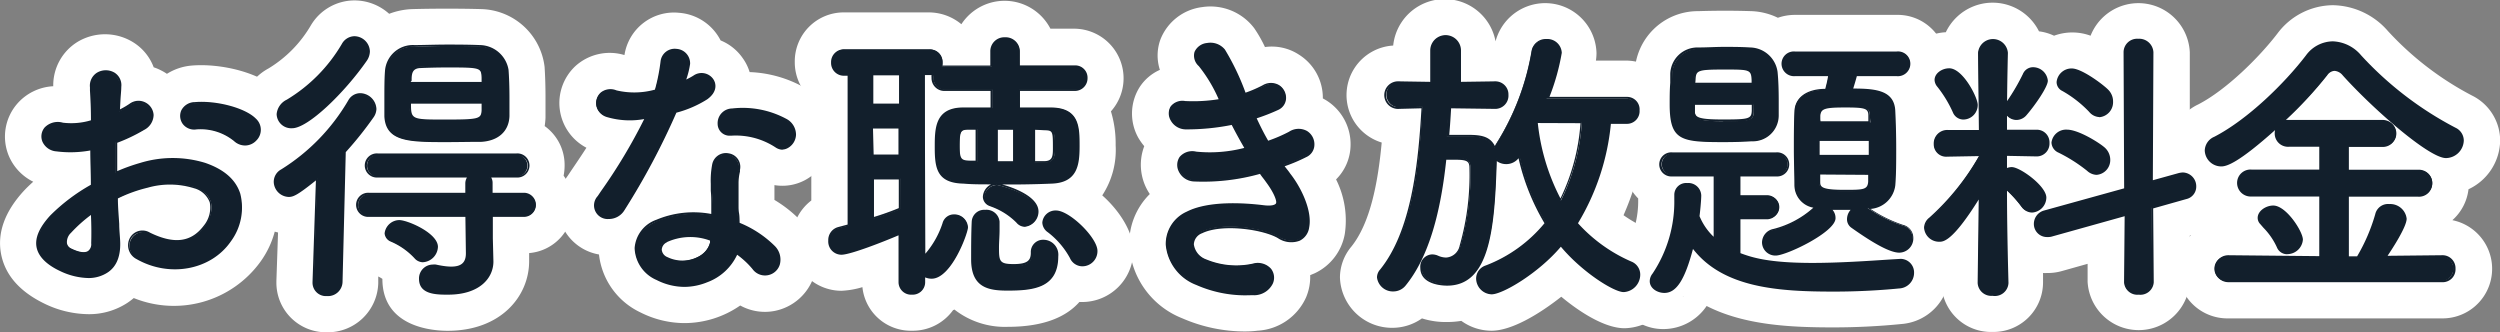
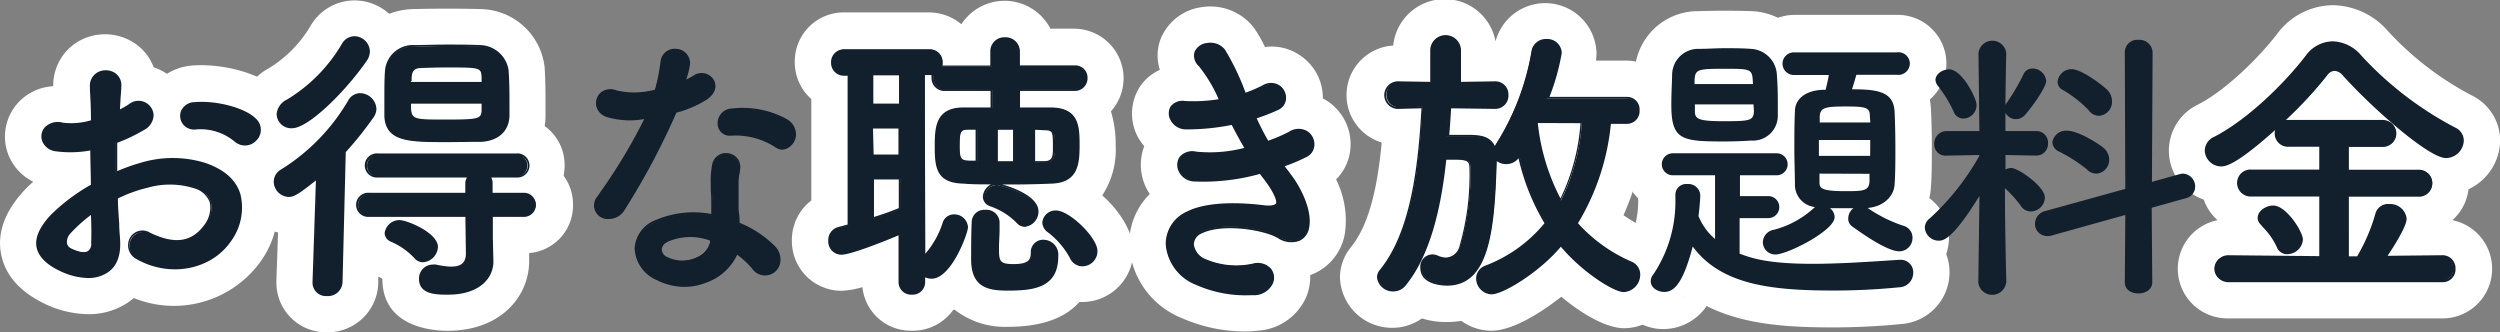
<svg xmlns="http://www.w3.org/2000/svg" viewBox="0 0 302.38 40.19">
  <rect x="0" y="0" width="302.38" height="40.19" fill="#808080" stroke="none" />
  <defs>
    <style>.cls-1{fill:#fff;}.cls-2{fill:#121f2c;}</style>
  </defs>
  <g id="レイヤー_2" data-name="レイヤー 2">
    <g id="レイヤー_1-2" data-name="レイヤー 1">
      <path class="cls-1" d="M10.7,38a12.44,12.44,0,0,1-5.34-1.28c-3-1.46-4.75-3.48-5.23-6s.43-5.1,2.73-7.61c.35-.38.74-.75,1.16-1.13a6.16,6.16,0,0,1-3-3.24,6.07,6.07,0,0,1,1-6.12,6.2,6.2,0,0,1,4.42-2.19,6.17,6.17,0,0,1,3-5.4,6.46,6.46,0,0,1,6.63.06,6.05,6.05,0,0,1,2.52,3.05,5.64,5.64,0,0,1,.92.39,5.77,5.77,0,0,1,.68.4,6.68,6.68,0,0,1,3-1c3.46-.29,8.48.8,10.93,3.39a6.25,6.25,0,0,1-1.34,9.76,8.53,8.53,0,0,1,.39,1,11.09,11.09,0,0,1-1.7,9.62,12.93,12.93,0,0,1-15.29,4.35,9,9,0,0,1-.74.56A8.43,8.43,0,0,1,10.7,38Z" />
      <path class="cls-1" d="M39.54,40.19a6,6,0,0,1-6.11-6V34l.2-5.88A6.24,6.24,0,0,1,28.74,22,6,6,0,0,1,30.5,17.7a6,6,0,0,1-1.41-3.89A6.44,6.44,0,0,1,32.4,8.32l.09-.05a14.82,14.82,0,0,0,5.12-5.22,6.15,6.15,0,0,1,5.25-3,6.28,6.28,0,0,1,4.21,1.62,8.61,8.61,0,0,1,2.86-.57c2.45-.07,5.88-.07,8.23,0a7.92,7.92,0,0,1,7.71,7c.07,1.06.11,2.34.11,3.62,0,.88,0,1.76,0,2.53a8.9,8.9,0,0,1-.1,1A5.78,5.78,0,0,1,68.29,20a6.39,6.39,0,0,1-.12,1.25,5.85,5.85,0,0,1,1.14,3.51A5.78,5.78,0,0,1,64,30.61l0,.87v.11c0,4.22-3.39,8.42-9.86,8.42-1.85,0-7.89-.45-7.89-6.28v0a4.43,4.43,0,0,0-.5-.29l0,.81A6.11,6.11,0,0,1,39.54,40.19ZM51.6,36.52ZM40.56,4.7v0Z" />
-       <path class="cls-1" d="M82.81,39.08a11.9,11.9,0,0,1-5.36-1.3h0a8.83,8.83,0,0,1-5-7,6,6,0,0,1-3.8-9.49l.38-.57c.63-.93,1.27-1.87,1.9-2.85A6.11,6.11,0,0,1,69.59,8a6.18,6.18,0,0,1,5.94-1.34,6.06,6.06,0,0,1,6.63-5.11,6.16,6.16,0,0,1,5,3.34A6,6,0,0,1,89.81,7a5.78,5.78,0,0,1,.86,1.72,14.53,14.53,0,0,1,6.67,1.9,6.57,6.57,0,0,1,3.31,5.8,6.26,6.26,0,0,1-3.27,5.36,5.82,5.82,0,0,1-3.71.61c0,.55,0,1.14,0,1.79a15.28,15.28,0,0,1,3.23,2.57,6.66,6.66,0,0,1,1.54,6.68,6.28,6.28,0,0,1-4.81,4.19,6.19,6.19,0,0,1-4.1-.67,11.88,11.88,0,0,1-6.74,2.13Zm11.73-9.5h0Z" />
      <path class="cls-1" d="M110.31,40a5.88,5.88,0,0,1-6-5.27,10.26,10.26,0,0,1-2.53.44,6,6,0,0,1-6-6.07,6,6,0,0,1,2.35-4.85l0-12.27a5.93,5.93,0,0,1-2-4.48,5.92,5.92,0,0,1,6-6h10.15a6.17,6.17,0,0,1,4,1.43,6.24,6.24,0,0,1,10.77.54H130a6,6,0,0,1,4.37,10,13.43,13.43,0,0,1,.57,4.11,10,10,0,0,1-1.62,6.05c2.13,1.89,3.76,4.49,3.76,6.69a6.2,6.2,0,0,1-6.18,6.21h-.35c-1.53,1.73-4.18,3-8.65,3a9.89,9.89,0,0,1-6.46-2.09l-.17.08A6,6,0,0,1,110.31,40Zm-7.65-8.1h0Zm30.85-2.83Z" />
      <path class="cls-1" d="M150.53,40.09A19,19,0,0,1,143,38.5a10.14,10.14,0,0,1-6.41-8.75,8.38,8.38,0,0,1,2.48-6.28,6.33,6.33,0,0,1-.67-5.79,7.62,7.62,0,0,1-.71-1,6,6,0,0,1,.15-6.14,5.65,5.65,0,0,1,2.45-2.09,5.66,5.66,0,0,1,.06-3.66A6.24,6.24,0,0,1,145.4.86a6.64,6.64,0,0,1,6.3,2.55A16,16,0,0,1,153,5.69a6,6,0,0,1,4.11.92A6.16,6.16,0,0,1,160,11.9l.35.2a6.24,6.24,0,0,1,3,5.6,5.92,5.92,0,0,1-1.75,4,11.06,11.06,0,0,1,1.06,6.57A6.5,6.5,0,0,1,159,33.06l-.53.22a6.33,6.33,0,0,1-.5,2.69A6.85,6.85,0,0,1,152.08,40C151.56,40.07,151,40.09,150.53,40.09Z" />
      <path class="cls-1" d="M180.41,40a6.21,6.21,0,0,1-3.66-1.19,10.92,10.92,0,0,1-1.76.14,9.51,9.51,0,0,1-3-.44,6.2,6.2,0,0,1-3.56,1.14,6.3,6.3,0,0,1-6.36-6.08,5.84,5.84,0,0,1,1.38-3.74c2.26-2.82,3.21-7.62,3.67-12.59a6,6,0,0,1,1.39-11.73A6.26,6.26,0,0,1,180.89,5a6.21,6.21,0,0,1,12.21,1.4,6.29,6.29,0,0,1-.07.93h3.54a5.91,5.91,0,0,1,6,6,5.92,5.92,0,0,1-4,5.7,33,33,0,0,1-2.2,7,16.47,16.47,0,0,0,2.81,1.6,6,6,0,0,1,3.66,5.61,6.49,6.49,0,0,1-6.35,6.46c-2.26,0-5.2-1.77-7.65-3.81C186.07,38.07,182.79,40,180.41,40Zm15-4.15.08,0Z" />
      <path class="cls-1" d="M201.31,39.8A6,6,0,0,1,195.16,34a5.84,5.84,0,0,1,1.26-3.6,11.54,11.54,0,0,0,1.72-6.34V24a5.89,5.89,0,0,1-.15-8.16,14,14,0,0,1-.34-3.24c0-.91,0-1.85.07-2.75l0-1.06a7.64,7.64,0,0,1,7.53-7.44h.12c2.23-.07,4.36-.07,6.52,0a8,8,0,0,1,3.15.8,6.24,6.24,0,0,1,2.09-.35h12.29a5.89,5.89,0,0,1,6,5.87,5.78,5.78,0,0,1-2,4.36,9.38,9.38,0,0,1,.13,1.11c.08,1.49.11,3.13.11,4.78s0,3.3-.11,4.68a6.76,6.76,0,0,1-.2,1.36,5.88,5.88,0,0,1,2.38,4.78,6.37,6.37,0,0,1-.33,2,6.21,6.21,0,0,1,.4,2.22,6.29,6.29,0,0,1-5.81,6.23c-2.66.27-5.52.41-8.25.41-5.16,0-10.75-.26-15.32-2.59A6.32,6.32,0,0,1,201.31,39.8Zm2.3-4s0,0-.05.05S203.59,35.85,203.61,35.83Zm4.63-24.31.27.31a3.27,3.27,0,0,0,.3-.35,2.91,2.91,0,0,0-.26-.33C208.44,11.27,208.34,11.39,208.24,11.52Z" />
-       <path class="cls-1" d="M241,40.15a6,6,0,0,1-6.18-5.93v-.65h-.27a6.14,6.14,0,0,1-6.21-6.07,5.9,5.9,0,0,1,2.21-4.58,13,13,0,0,0,1-1,5.84,5.84,0,0,1-2.13-4.55A6.05,6.05,0,0,1,231,13.3a5.64,5.64,0,0,1-1.36-3.62,6,6,0,0,1,5.71-5.78,6.27,6.27,0,0,1,11.27-.11,6,6,0,0,1,1.82.53,6.4,6.4,0,0,1,4.42,0,6.22,6.22,0,0,1,12,2l0,10.22a6.06,6.06,0,0,1,5.23,6,5.92,5.92,0,0,1-4.44,5.74l-.79.22,0,5.59a6.19,6.19,0,0,1-12.36,0l0-2.18-3.06.86a6.22,6.22,0,0,1-1.84.25,4,4,0,0,1-.49,0c0,.63,0,1,0,1v.14A6,6,0,0,1,241,40.15Zm11.11-21.89a5.92,5.92,0,0,1-.39,1.4,3,3,0,0,0,.86-1.26Zm-.42-6.74c.29.06.58.15.87.24V9.87a2.5,2.5,0,0,0-.56.35A6.25,6.25,0,0,1,251.65,11.52Zm0-4.58.1.06Z" />
      <path class="cls-1" d="M295.35,38.51H269.52a6,6,0,0,1-1.3-11.88,5.9,5.9,0,0,1-1.67-2.49,6.29,6.29,0,0,1-4.22-5.92,6.2,6.2,0,0,1,3.57-5.6c3.38-1.75,7.35-5.68,9.57-8.58A8.46,8.46,0,0,1,282.16.63a9,9,0,0,1,6.66,3.12A37.16,37.16,0,0,0,299,11.56a6.09,6.09,0,0,1,3.4,5.44,6.62,6.62,0,0,1-3.83,5.89,5.92,5.92,0,0,1-1.95,3.74,6,6,0,0,1-1.25,11.88Z" />
      <path class="cls-2" d="M14.41,29.14c.28,5-4.2,4.94-7.07,3.54-4.17-2-3-4.52-1.16-6.55a22.75,22.75,0,0,1,4.94-3.71c0-1.47-.07-3-.07-4.37a13.27,13.27,0,0,1-4.2.14c-2.59-.32-2.17-3.82.73-3.22a8.87,8.87,0,0,0,3.54-.32c0-1.64-.07-2.76-.14-4.09a1.77,1.77,0,1,1,3.53,0c-.07.77-.1,1.89-.17,2.94a10.28,10.28,0,0,0,1.4-.8c1.89-1.26,4,1.5,1.57,3A20.26,20.26,0,0,1,14,17.21c0,1.08,0,2.38,0,3.71A21.18,21.18,0,0,1,17,19.83a13.46,13.46,0,0,1,7.77,0c5.78,2,4.83,6.72,3.05,9.31-2.28,3.29-7.18,4.41-11.24,2.1a1.67,1.67,0,1,1,1.51-3c2.73,1.33,5,1.37,6.65-.87.84-1.12,1.82-3.61-1.23-4.73a9.82,9.82,0,0,0-5.67-.07A17.75,17.75,0,0,0,14.13,24C14.2,25.82,14.34,27.64,14.41,29.14ZM8.53,28c-.74.81-.74,1.72.07,2.1,1.5.74,2.52.63,2.55-.73,0-.95,0-2.24,0-3.68A17.69,17.69,0,0,0,8.53,28ZM28.37,17a6.55,6.55,0,0,0-4.62-1.43,1.55,1.55,0,1,1-.17-3.08c2.52-.21,6,.66,7.28,2a1.7,1.7,0,0,1,0,2.49A1.76,1.76,0,0,1,28.37,17Z" />
      <path class="cls-2" d="M38.35,21.55c-2.38,1.92-2.91,2.17-3.43,2.17A1.74,1.74,0,0,1,33.24,22a1.57,1.57,0,0,1,.84-1.4,24.36,24.36,0,0,0,8.15-8.4,1.55,1.55,0,0,1,1.3-.81,1.9,1.9,0,0,1,1.85,1.79,1.67,1.67,0,0,1-.31.94,43.18,43.18,0,0,1-3.4,4.24l-.38,15.78a1.64,1.64,0,0,1-1.75,1.58,1.49,1.49,0,0,1-1.61-1.51v-.07Zm-3-6.16a1.65,1.65,0,0,1-1.75-1.58,2,2,0,0,1,1.15-1.64,19.26,19.26,0,0,0,6.72-6.79,1.65,1.65,0,0,1,1.4-.88,1.77,1.77,0,0,1,1.75,1.71,1.86,1.86,0,0,1-.35,1.06C41.43,11.36,37.09,15.39,35.34,15.39ZM59.49,26.13v2.73l.07,2.73v.07c0,1.79-1.51,3.85-5.36,3.85-1.47,0-3.39,0-3.39-1.78a1.58,1.58,0,0,1,1.89-1.58,9,9,0,0,0,1.85.25c1.12,0,1.93-.39,1.93-1.72v-.07l-.07-4.48H44.65a1.33,1.33,0,1,1,0-2.66H56.41l0-1.26a1.27,1.27,0,0,1,.32-.84h-11a1.33,1.33,0,1,1,0-2.66H62.46a1.33,1.33,0,0,1,0,2.66H59.17a1.17,1.17,0,0,1,.28.81v1.29h4a1.33,1.33,0,1,1,0,2.66ZM58.09,17c-1.16.07-2.63.11-4.1.11-4.58,0-7.24,0-7.38-3,0-.6,0-1.3,0-2,0-1.16,0-2.38.07-3.4a3.27,3.27,0,0,1,3.43-3.08c1.19,0,2.59-.07,4-.07s2.8,0,3.92.07a3.45,3.45,0,0,1,3.36,2.84c.07,1,.1,2.17.1,3.29,0,.8,0,1.61,0,2.31C61.38,15.81,60.08,16.86,58.09,17ZM50.18,31.14a8.6,8.6,0,0,0-2.91-2,1.06,1.06,0,0,1-.66-.91,1.67,1.67,0,0,1,1.64-1.47c1,0,4.55,1.57,4.55,3.11a1.82,1.82,0,0,1-1.68,1.75A1.22,1.22,0,0,1,50.18,31.14ZM58.33,10c0-.21,0-.42,0-.63C58.23,8.07,58.09,8,54.06,8c-1.19,0-2.41,0-3.22.07-1,0-1.22.66-1.26,1.33,0,.17,0,.38,0,.59Zm-8.78,2.38c0,2.14,0,2.17,4.27,2.17,4,0,4.44,0,4.51-1.22,0-.28,0-.63,0-.95Z" />
      <path class="cls-2" d="M73.45,14.06a1.6,1.6,0,1,1,1-3,9.33,9.33,0,0,0,4.79-.11A21.84,21.84,0,0,0,80,7.41a1.68,1.68,0,0,1,3.33.31,12.62,12.62,0,0,1-.49,2.14,11.37,11.37,0,0,0,1.12-.6c1.57-1.12,3.78,1.05,1.54,2.66a13.41,13.41,0,0,1-3.75,1.61,87.59,87.59,0,0,1-6.26,11.8c-1.3,2.1-4.66.73-3.12-1.54a67.9,67.9,0,0,0,5.74-9.56A9.65,9.65,0,0,1,73.45,14.06Zm6,19.7c-3.25-1.64-3.64-5.42,0-7a11.49,11.49,0,0,1,6.72-.67V24.84c0-.88-.07-1.75-.11-2.63a10.67,10.67,0,0,1,.18-2.34,1.61,1.61,0,0,1,3.15.63,6.68,6.68,0,0,0-.21,1.64c0,.81,0,1.68,0,2.7,0,.66.11,1.4.14,2.17a12.52,12.52,0,0,1,4.27,2.8c2,2.2-.84,4.69-2.52,2.66a10.1,10.1,0,0,0-2-1.82C88.08,33.45,83.71,35.9,79.47,33.76Zm1.12-4.58a1.06,1.06,0,0,0,0,2c2.1,1,4.93,0,5.32-1.86,0-.1,0-.24,0-.35A7,7,0,0,0,80.59,29.18ZM88.4,16.26c-1.93.11-2.07-2.8.17-3A11,11,0,0,1,95,14.48c2.38,1.43.56,4.34-1.15,3.25A9,9,0,0,0,88.4,16.26Z" />
      <path class="cls-2" d="M111.81,34.15a1.37,1.37,0,0,1-1.5,1.36,1.39,1.39,0,0,1-1.51-1.36l0-5.88c-1.37.59-5.88,2.41-7,2.41a1.48,1.48,0,0,1-1.47-1.57,1.51,1.51,0,0,1,1.16-1.54l1.19-.32,0-18.27h-.49a1.42,1.42,0,0,1-1.5-1.47A1.42,1.42,0,0,1,102.22,6h10.15A1.47,1.47,0,0,1,114,7.51a1.44,1.44,0,0,1-.11.53,1.4,1.4,0,0,1,.42,0l5.67,0V6.25a1.56,1.56,0,0,1,1.65-1.61,1.6,1.6,0,0,1,1.68,1.61V8L130,8a1.38,1.38,0,0,1,1.44,1.44A1.39,1.39,0,0,1,130,10.87l-6.75,0,0,2.2c1.37,0,2.7,0,4,0,3.25.07,3.25,2.31,3.25,4.55s-.28,4.3-3.25,4.41c-1.61.07-3.36.1-5.08.1-2,0-3.92,0-5.53-.1-3.15-.07-3.36-1.79-3.36-4.27s0-4.66,3.26-4.69c1.12,0,2.27,0,3.5,0l0-2.2-5.67,0a1.41,1.41,0,0,1-1.47-1.47,1.21,1.21,0,0,1,.07-.49,1.81,1.81,0,0,1-.49.07h-.63L111.81,31a10.82,10.82,0,0,0,2.35-4,1.29,1.29,0,0,1,1.26-1A1.53,1.53,0,0,1,117,27.46c0,.6-1.89,6.09-4.27,6.09a1.75,1.75,0,0,1-.91-.24ZM108.91,9h-3.36v3.68h3.36Zm0,6.44h-3.32l0,3.4h3.29Zm0,6.16h-3.29v4.83a33.9,33.9,0,0,0,3.26-1.15Zm9.28-6-.91,0c-1.09,0-1.26.21-1.26,2.06,0,1.58.14,1.89,1.33,1.93l.84,0Zm2.62,11.27c0,1.05-.1,2.14-.1,3.15,0,1.68.07,2.14,1.89,2.14s2.2-.49,2.2-1.51a1.34,1.34,0,0,1,1.4-1.43A1.66,1.66,0,0,1,127.91,31c0,3.78-2.94,4.06-6,4.06-2.31,0-4.3-.35-4.3-3.64,0-1.26,0-3,.07-4.55a1.38,1.38,0,0,1,1.5-1.33,1.46,1.46,0,0,1,1.61,1.3Zm2.24,0a8.63,8.63,0,0,0-3.25-2,1.09,1.09,0,0,1-.77-1,1.62,1.62,0,0,1,1.54-1.5c.21,0,4.93,1.12,4.93,3.29a1.71,1.71,0,0,1-1.54,1.71A1.23,1.23,0,0,1,123,26.8Zm-.31-11.24h-2.1v4.06h2.1Zm3.64,4c1.15,0,1.19-.77,1.19-1.65,0-2.13,0-2.31-1.23-2.34l-1.19,0v4.06Zm3.18,11.58A10.12,10.12,0,0,0,126.83,28a1.36,1.36,0,0,1-.63-1.08,1.48,1.48,0,0,1,1.54-1.33c1.5,0,4.83,3.18,4.83,4.76a1.71,1.71,0,0,1-1.68,1.71A1.52,1.52,0,0,1,129.52,31.17Z" />
      <path class="cls-2" d="M155.91,21c1.26,1.61,2.66,4.41,2.28,6.41-.35,1.82-2,2.13-3.61,1.22-1.85-1.08-6.82-1.78-9.27-.59-1.82.87-1.09,2.73.52,3.39a9.62,9.62,0,0,0,5.67.53c3.12-.6,3.33,3.29.18,3.57a14.48,14.48,0,0,1-6.93-1.19c-4.13-1.75-5.11-6.65-1.19-8.65,2.59-1.33,6.89-1.05,9.2-.77,1.89.25,2.45-.28.42-3-.24-.35-.52-.66-.77-1.05a25.37,25.37,0,0,1-8,.95c-2.41-.18-2.73-3.75.25-3.36a17.17,17.17,0,0,0,6-.49c-.53-.91-1.09-1.93-1.65-3a27.48,27.48,0,0,1-5.56.56c-2.28,0-3-3.4-.18-3.19a19.12,19.12,0,0,0,4.34-.21,17.93,17.93,0,0,0-2.52-4.23c-2-2.21,1.75-3.54,3-1.82a29.6,29.6,0,0,1,2.52,5.28,14,14,0,0,0,2.21-.94c2.31-1.23,3.64,1.85,1.78,2.73a22.61,22.61,0,0,1-2.8,1.08,29,29,0,0,0,1.51,2.94,17.93,17.93,0,0,0,2.62-1.12c2.45-1.4,4,1.82,2,2.8A22.12,22.12,0,0,1,155.14,20C155.39,20.36,155.67,20.67,155.91,21Z" />
      <path class="cls-2" d="M194.55,14.79A28.58,28.58,0,0,1,190.7,27a19,19,0,0,0,6.55,4.72,1.58,1.58,0,0,1,1,1.51,2,2,0,0,1-1.85,2c-1.19,0-5.08-2.49-7.6-5.57-2.69,3.22-7.1,5.85-8.4,5.85a1.81,1.81,0,0,1-1.75-1.79,1.57,1.57,0,0,1,1.09-1.47A17,17,0,0,0,187,27a26.55,26.55,0,0,1-3.22-8.16l0,0a1.81,1.81,0,0,1-1.54.84,1.72,1.72,0,0,1-1.26-.53v.49c-.24,7.88-.84,14.74-5.91,14.74-.67,0-3.12-.14-3.12-2a1.38,1.38,0,0,1,1.3-1.51,1.82,1.82,0,0,1,.66.14,2.47,2.47,0,0,0,1,.25c.84,0,1.43-.56,1.75-1.54a31.39,31.39,0,0,0,1.19-9.42c0-1-.53-1.15-1.93-1.15-.35,0-.73,0-1.12,0-.59,5.71-1.85,11.52-4.9,15.26a1.74,1.74,0,0,1-1.36.67,1.81,1.81,0,0,1-1.86-1.58,1.35,1.35,0,0,1,.35-.87c3.85-4.76,4.66-12.81,5-19.71l-2.8.07h0a1.54,1.54,0,1,1,0-3.08h0l3.88.07,0-3.92a1.73,1.73,0,0,1,3.46,0l0,3.92,4.2-.07h0a1.45,1.45,0,0,1,1.51,1.51A1.47,1.47,0,0,1,180.69,13h0L175.23,13c-.07,1.12-.14,2.28-.24,3.47.73,0,1.57,0,2.27,0,1.72,0,2.84.14,3.4,1.58a2.88,2.88,0,0,1,.28-.6,30.59,30.59,0,0,0,4.3-11.27,1.55,1.55,0,0,1,1.61-1.29,1.62,1.62,0,0,1,1.75,1.54,28.11,28.11,0,0,1-1.54,5.46l9.52,0A1.4,1.4,0,0,1,198,13.29a1.41,1.41,0,0,1-1.44,1.5Zm-8.68,0,0,.07a25.41,25.41,0,0,0,2.9,9.45,25,25,0,0,0,2.56-9.49Z" />
      <path class="cls-2" d="M210.41,26.38v4.3c1.4.53,3.36,1.23,8.82,1.23,3.5,0,7.31-.28,10.53-.49h.14A1.51,1.51,0,0,1,231.41,33a1.75,1.75,0,0,1-1.72,1.75c-2.48.25-5.21.39-7.84.39-7.45,0-13.65-.63-17.11-5.32-1.19,4.51-2.28,5.49-3.43,5.49-.84,0-1.65-.52-1.65-1.29a1.29,1.29,0,0,1,.32-.84,15.77,15.77,0,0,0,2.66-9.1v-.56a1.3,1.3,0,0,1,1.43-1.26,1.44,1.44,0,0,1,1.58,1.36c0,.67-.18,2.28-.21,2.52a7.23,7.23,0,0,0,2,2.77V21.2h-5.11a1.33,1.33,0,1,1,0-2.66h12.56a1.33,1.33,0,1,1,0,2.66h-4.44v2.52h3.43a1.33,1.33,0,0,1,0,2.66ZM211.84,17c-1.05.07-2.17.11-3.29.11-5.18,0-6.4-.18-6.4-4.45,0-1.22.07-2.52.1-3.67a3.15,3.15,0,0,1,3.19-3.08c1.08,0,2.13-.08,3.18-.08s2.1,0,3.15.08a3.31,3.31,0,0,1,3.12,2.83c.1,1.12.14,2.35.14,3.54,0,.59,0,1.19,0,1.75A3,3,0,0,1,211.84,17Zm.25-4.37H205v.84c0,.94.49,1.19,3.5,1.19,3.18,0,3.6-.07,3.64-1.23ZM212,9.72c-.07-1.4-.39-1.4-3.43-1.4-3.26,0-3.54.07-3.61,1.4v.45h7.07Zm12.53-.67c-.18.63-.35,1.23-.53,1.75,3.08,0,5,.28,5.15,2.63.07,1.4.1,3,.1,4.51s0,3.12-.1,4.45-1.33,2.62-3.26,2.76a16.92,16.92,0,0,0,4.27,2.14,1.49,1.49,0,0,1,1.16,1.47,1.61,1.61,0,0,1-1.58,1.64c-1.47,0-4.44-2.1-5.7-3a1.12,1.12,0,0,1-.49-1,1.56,1.56,0,0,1,.63-1.22h-2.84a1.38,1.38,0,0,1,.56,1.08c0,1.65-5.74,4.52-7.14,4.52a1.5,1.5,0,0,1-1.54-1.47,1.57,1.57,0,0,1,1.3-1.51,11.33,11.33,0,0,0,5-2.76,2.7,2.7,0,0,1-2.42-2.63c0-1.33-.07-2.83-.07-4.37s0-3.12.07-4.59c0-1.26,1-2.48,3.36-2.59l.35,0c.14-.6.28-1.09.39-1.79h-4.1a1.38,1.38,0,0,1-1.5-1.36,1.37,1.37,0,0,1,1.5-1.37h12.29A1.38,1.38,0,0,1,231,7.69a1.39,1.39,0,0,1-1.54,1.36Zm1.68,7.88H220v1.92h6.2ZM226.16,14c0-1-.49-1.12-2.94-1.12s-3.05.14-3.12,1.16c0,.24,0,.52,0,.77h6.12Zm-6.09,7,0,1c0,.7.07,1.12,3.05,1.12,2.17,0,2.94,0,3-1.16,0-.31,0-.63,0-.94Z" />
      <path class="cls-2" d="M242.64,34.22a1.7,1.7,0,0,1-3.36,0v0l.14-10.53c-3.18,5.18-4.34,5.42-4.9,5.42a1.69,1.69,0,0,1-1.71-1.57,1.43,1.43,0,0,1,.59-1.12,30,30,0,0,0,6-7.56v-.11l-3.95.07h0a1.36,1.36,0,0,1-1.5-1.4,1.51,1.51,0,0,1,1.54-1.57h3.92l-.11-9.42v0a1.69,1.69,0,0,1,3.36,0v0s-.07,2.91-.1,6.3a1.19,1.19,0,0,1,.17-.31,25.64,25.64,0,0,0,2-3.4,1.17,1.17,0,0,1,1.12-.73,1.66,1.66,0,0,1,1.64,1.5c0,.67-1.4,2.77-2.55,4.1a1.47,1.47,0,0,1-1.09.52,1.39,1.39,0,0,1-1.29-.8l0,2.24h3.71a1.4,1.4,0,0,1,1.44,1.47,1.42,1.42,0,0,1-1.4,1.5h0l-3.74-.07V20.5a1.52,1.52,0,0,1,.7-.18c.84,0,4.06,2.24,4.06,3.57a1.72,1.72,0,0,1-1.61,1.68A1.38,1.38,0,0,1,244.5,25a14.5,14.5,0,0,0-2-2.24c0,5.11.17,11.44.17,11.44Zm-6.33-20.69a15,15,0,0,0-1.89-3.11,1.24,1.24,0,0,1-.32-.74c0-.73.84-1.29,1.65-1.29,1.57,0,3.32,3.5,3.32,4.3a1.64,1.64,0,0,1-1.61,1.65A1.24,1.24,0,0,1,236.31,13.53ZM257.06,26l-8.89,2.48a1.62,1.62,0,0,1-.56.07,1.46,1.46,0,0,1-1.47-1.5,1.58,1.58,0,0,1,1.19-1.51l9.73-2.69L257,6.32a1.5,1.5,0,0,1,1.65-1.5,1.58,1.58,0,0,1,1.71,1.5L260.28,22l3.26-.91A2.31,2.31,0,0,1,264,21a1.55,1.55,0,0,1,1.51,1.57,1.43,1.43,0,0,1-1.12,1.4l-4.14,1.16.07,9c0,.91-.84,1.36-1.68,1.36S257,35.06,257,34.15Zm-4.58-5.46a18.77,18.77,0,0,0-3.43-2.21,1.28,1.28,0,0,1-.81-1.12A1.65,1.65,0,0,1,250,15.81c1.37,0,3.78,1.54,4.41,2.06a1.89,1.89,0,0,1,.7,1.44A1.66,1.66,0,0,1,253.56,21,1.64,1.64,0,0,1,252.48,20.57Zm.24-7.11a14,14,0,0,0-3.22-2.55,1.09,1.09,0,0,1-.63-1,1.69,1.69,0,0,1,1.72-1.51c1.19,0,3.81,2,4.34,2.56a1.91,1.91,0,0,1,.52,1.33,1.7,1.7,0,0,1-1.57,1.75A1.58,1.58,0,0,1,252.72,13.46Z" />
      <path class="cls-2" d="M269.52,34a1.51,1.51,0,1,1,0-3l11.13.1V23.65h-8.33a1.52,1.52,0,0,1-1.61-1.51,1.5,1.5,0,0,1,1.61-1.5h8.33v-3h-3.78a1.49,1.49,0,0,1-1.61-1.51,1.53,1.53,0,0,1,.32-.91c-5.11,4.62-6.41,4.8-6.9,4.8a1.83,1.83,0,0,1-1.85-1.79,1.73,1.73,0,0,1,1.08-1.57c4.06-2.1,8.47-6.41,11.13-9.87a3.93,3.93,0,0,1,3.12-1.65,4.53,4.53,0,0,1,3.32,1.65,41.8,41.8,0,0,0,11.45,8.78,1.6,1.6,0,0,1,.95,1.44,2.07,2.07,0,0,1-2,2c-1.89,0-8.54-5.63-12.39-9.94a1.47,1.47,0,0,0-1.05-.59,1.27,1.27,0,0,0-1,.59,49.88,49.88,0,0,1-5.49,5.85,1.54,1.54,0,0,1,.94-.28h11.27a1.51,1.51,0,1,1,0,3H284v3h8.51a1.51,1.51,0,1,1,0,3H284V31.1h1.23a21.48,21.48,0,0,0,2.24-5.18A1.47,1.47,0,0,1,289,24.8a1.88,1.88,0,0,1,2,1.65c0,.94-1.89,3.85-2.41,4.62l6.82-.07a1.51,1.51,0,0,1,0,3Zm7.14-3.4a1.2,1.2,0,0,1-1.15-.77,10.24,10.24,0,0,0-2-2.83.94.94,0,0,1-.28-.67c0-.73.91-1.36,1.75-1.36,1.5,0,3.46,3.08,3.46,4A1.78,1.78,0,0,1,276.66,30.61Z" />
      <path class="cls-2" d="M10.7,33.63a8.25,8.25,0,0,1-3.42-.84C5.59,32,4.63,31,4.42,29.89s.33-2.38,1.67-3.84a22.55,22.55,0,0,1,4.9-3.7c0-1.5-.07-2.85-.07-4.15a13.39,13.39,0,0,1-4.09.11,2,2,0,0,1-1.7-1.18,1.68,1.68,0,0,1,.27-1.71,2.21,2.21,0,0,1,2.21-.58A8.31,8.31,0,0,0,11,14.55c0-1.43-.05-2.44-.12-3.61l0-.38a1.85,1.85,0,0,1,.87-1.78,2.08,2.08,0,0,1,2.09,0,1.78,1.78,0,0,1,.83,1.73c0,.44-.07,1-.1,1.6l-.06,1.12a9.89,9.89,0,0,0,1.19-.7,1.81,1.81,0,0,1,1.88-.14,1.82,1.82,0,0,1,1,1.52,2.08,2.08,0,0,1-1.16,1.81,20.19,20.19,0,0,1-3.24,1.55c0,1,0,2.2,0,3.43a22.33,22.33,0,0,1,2.79-1,13.43,13.43,0,0,1,7.85,0c2.26.78,3.69,2,4.24,3.72a6.87,6.87,0,0,1-1.14,5.78c-2.4,3.47-7.41,4.41-11.4,2.14a1.88,1.88,0,0,1-.82-2.54,1.73,1.73,0,0,1,2.44-.66c2.93,1.43,5,1.16,6.5-.84a3.43,3.43,0,0,0,.73-2.82,2.77,2.77,0,0,0-1.9-1.71,9.78,9.78,0,0,0-5.6-.07A17.45,17.45,0,0,0,14.26,24c0,1.06.1,2.09.16,3.09,0,.71.08,1.38.11,2,.1,1.83-.4,3.13-1.5,3.86A4.19,4.19,0,0,1,10.7,33.63Zm.35-15.71a.13.13,0,0,1,.08,0,.12.12,0,0,1,0,.1c0,1.36,0,2.78.07,4.37a.13.13,0,0,1-.06.11,22.38,22.38,0,0,0-4.91,3.69c-1.27,1.4-1.8,2.58-1.6,3.62s1.11,1.94,2.72,2.73,4,1.2,5.5.22c1-.68,1.49-1.9,1.39-3.64h0c0-.62-.07-1.3-.11-2-.06-1-.13-2.08-.17-3.17a.13.13,0,0,1,.08-.12,17.77,17.77,0,0,1,3.7-1.34,9.91,9.91,0,0,1,5.74.08,3,3,0,0,1,2.05,1.87,3.65,3.65,0,0,1-.77,3c-1.58,2.11-3.75,2.41-6.81.92a1.49,1.49,0,0,0-2.11.55,1.62,1.62,0,0,0,.73,2.2c3.88,2.21,8.74,1.3,11.07-2.06a6.68,6.68,0,0,0,1.11-5.56c-.53-1.61-1.91-2.81-4.1-3.57A13.24,13.24,0,0,0,17,20,20.7,20.7,0,0,0,14.08,21,.1.1,0,0,1,14,21a.11.11,0,0,1-.06-.1c0-1.34,0-2.63,0-3.72a.12.12,0,0,1,.08-.11,20.17,20.17,0,0,0,3.27-1.57,1.82,1.82,0,0,0,1-1.58,1.57,1.57,0,0,0-2.48-1.18,10.21,10.21,0,0,1-1.42.81.1.1,0,0,1-.12,0,.11.11,0,0,1-.06-.11c0-.44.06-.9.08-1.34s.06-1.15.1-1.6A1.54,1.54,0,0,0,13.68,9a1.79,1.79,0,0,0-1.83,0,1.62,1.62,0,0,0-.75,1.55l0,.37c.06,1.15.12,2.24.12,3.73a.12.12,0,0,1-.09.12,8.7,8.7,0,0,1-3.59.32,1.9,1.9,0,0,0-2,.49A1.42,1.42,0,0,0,5.36,17a1.74,1.74,0,0,0,1.5,1A12.94,12.94,0,0,0,11,17.92ZM10.13,30.7a4,4,0,0,1-1.59-.46,1.16,1.16,0,0,1-.66-.81,1.76,1.76,0,0,1,.56-1.49,16.93,16.93,0,0,1,2.64-2.33.13.13,0,0,1,.2.1c0,1.43,0,2.74,0,3.68a1.28,1.28,0,0,1-.53,1.15A1.1,1.1,0,0,1,10.13,30.7ZM11,26a17.06,17.06,0,0,0-2.41,2.16,1.52,1.52,0,0,0-.49,1.27.88.88,0,0,0,.52.63c.91.44,1.59.55,2,.32a1,1,0,0,0,.41-.95C11.06,28.5,11.06,27.29,11,26ZM29.64,17.6a2,2,0,0,1-1.35-.55h0a6.44,6.44,0,0,0-4.52-1.4A1.73,1.73,0,0,1,22.11,15a1.66,1.66,0,0,1-.18-1.65,1.84,1.84,0,0,1,1.64-1c2.69-.22,6.14.73,7.38,2A1.82,1.82,0,0,1,31,17,1.88,1.88,0,0,1,29.64,17.6Zm-1.18-.73a1.64,1.64,0,0,0,2.34,0,1.56,1.56,0,0,0,0-2.31c-1.18-1.24-4.6-2.18-7.18-2a1.63,1.63,0,0,0-1.44.85,1.44,1.44,0,0,0,.16,1.41,1.52,1.52,0,0,0,1.43.57,6.68,6.68,0,0,1,4.72,1.47Z" />
      <path class="cls-2" d="M39.54,35.81a1.62,1.62,0,0,1-1.74-1.63v-.07l.41-12.29c-2.27,1.83-2.76,2-3.29,2A1.87,1.87,0,0,1,33.11,22a1.71,1.71,0,0,1,.9-1.51,24.15,24.15,0,0,0,8.12-8.36,1.66,1.66,0,0,1,1.4-.86,2,2,0,0,1,2,1.91,1.85,1.85,0,0,1-.34,1,43.28,43.28,0,0,1-3.37,4.22l-.39,15.74A1.76,1.76,0,0,1,39.54,35.81ZM38.35,21.42h0a.13.13,0,0,1,.07.12l-.42,12.63a1.36,1.36,0,0,0,1.49,1.38,1.5,1.5,0,0,0,1.62-1.45l.39-15.79a.11.11,0,0,1,0-.08A40.79,40.79,0,0,0,45,14a1.55,1.55,0,0,0,.3-.87,1.78,1.78,0,0,0-1.73-1.66,1.43,1.43,0,0,0-1.19.74,24.35,24.35,0,0,1-8.2,8.44,1.49,1.49,0,0,0-.78,1.3,1.62,1.62,0,0,0,1.56,1.62c.47,0,1-.21,3.35-2.14A.11.11,0,0,1,38.35,21.42ZM54.2,35.64c-1.4,0-3.52,0-3.52-1.91A1.68,1.68,0,0,1,52.35,32a1.44,1.44,0,0,1,.38,0c2.54.56,3.62.19,3.62-1.35v-.07l-.06-4.35H44.65a1.46,1.46,0,1,1,0-2.91H56.28l0-1.13a1.39,1.39,0,0,1,.2-.72H45.7a1.46,1.46,0,1,1,0-2.91H62.46a1.46,1.46,0,1,1,0,2.91H59.41a1.27,1.27,0,0,1,.17.68v1.17h3.9a1.46,1.46,0,0,1,0,2.91H59.61v2.6l.07,2.8C59.68,33.64,58,35.64,54.2,35.64Zm-1.85-3.4a1.43,1.43,0,0,0-1.42,1.49c0,1.53,1.55,1.66,3.27,1.66,3.62,0,5.23-1.87,5.23-3.73v-.07l-.07-2.72V26.13a.12.12,0,0,1,.13-.12h4a1.21,1.21,0,0,0,0-2.41h-4a.12.12,0,0,1-.12-.13V22.18a1.08,1.08,0,0,0-.25-.73.12.12,0,0,1,0-.13.14.14,0,0,1,.11-.07h3.29a1.21,1.21,0,1,0,0-2.41H45.7a1.21,1.21,0,1,0,0,2.41h11a.12.12,0,0,1,.11.07.11.11,0,0,1,0,.13,1.17,1.17,0,0,0-.28.76l0,1.26s0,.06,0,.09a.15.15,0,0,1-.09,0H44.65a1.21,1.21,0,1,0,0,2.41H56.41a.12.12,0,0,1,.12.12l.07,4.55c0,1.24-.67,1.84-2.05,1.84a9.18,9.18,0,0,1-1.88-.24A1,1,0,0,0,52.35,32.24Zm-1.23-.52a1.38,1.38,0,0,1-1-.5h0a8.42,8.42,0,0,0-2.86-2,1.17,1.17,0,0,1-.74-1,1.81,1.81,0,0,1,1.77-1.6c1,0,4.68,1.57,4.68,3.24A1.94,1.94,0,0,1,51.12,31.72Zm-.85-.66a1.13,1.13,0,0,0,.85.41,1.7,1.7,0,0,0,1.56-1.63c0-1.47-3.49-3-4.43-3a1.54,1.54,0,0,0-1.52,1.35,1,1,0,0,0,.6.8A8.68,8.68,0,0,1,50.27,31.06ZM54,17.19c-4.43,0-7.36,0-7.51-3.13,0-.6,0-1.29,0-2,0-1.23,0-2.53.07-3.4a3.38,3.38,0,0,1,3.55-3.21c1.09,0,2.54-.06,4-.06,1.15,0,2.43,0,3.92.06a3.58,3.58,0,0,1,3.48,3c.07.95.11,2.12.11,3.3,0,.79,0,1.61,0,2.31-.07,1.83-1.37,3-3.47,3.1C57,17.15,55.52,17.19,54,17.19ZM54.1,5.61c-1.49,0-2.93,0-4,.06a3.14,3.14,0,0,0-3.31,3c0,.87-.07,2.16-.07,3.39,0,.73,0,1.43,0,2,.13,2.77,2.45,2.89,7.26,2.89,1.52,0,3,0,4.09-.1h0c2-.11,3.18-1.15,3.24-2.86,0-.7,0-1.51,0-2.3,0-1.18,0-2.34-.11-3.29A3.32,3.32,0,0,0,58,5.67C56.53,5.63,55.25,5.61,54.1,5.61Zm-18.76,9.9a1.76,1.76,0,0,1-1.88-1.7,2.15,2.15,0,0,1,1.22-1.75,19.17,19.17,0,0,0,6.67-6.75,1.77,1.77,0,0,1,1.51-.93,1.9,1.9,0,0,1,1.88,1.83,2.08,2.08,0,0,1-.37,1.13C41.69,11.2,37.26,15.51,35.34,15.51ZM42.86,4.62a1.52,1.52,0,0,0-1.29.82,19.26,19.26,0,0,1-6.77,6.83,1.93,1.93,0,0,0-1.09,1.54,1.52,1.52,0,0,0,1.63,1.45c1.66,0,5.95-3.92,8.82-8.07a1.72,1.72,0,0,0,.33-1A1.66,1.66,0,0,0,42.86,4.62Zm11,10.09c-4.15,0-4.4,0-4.4-2.3a.12.12,0,0,1,.13-.12h8.82a.12.12,0,0,1,.12.12c0,.17,0,.34,0,.51s0,.3,0,.44C58.38,14.71,57.68,14.71,53.82,14.71Zm-4.15-2.17c0,1.92.09,1.92,4.15,1.92s4.33-.08,4.39-1.11c0-.13,0-.29,0-.45s0-.24,0-.36Zm8.66-2.38H49.55a.13.13,0,0,1-.13-.13c0-.11,0-.23,0-.33s0-.18,0-.26A1.32,1.32,0,0,1,50.84,8c.38,0,1.73-.07,3.22-.07,4,0,4.29,0,4.36,1.48,0,.11,0,.21,0,.32s0,.21,0,.32A.13.13,0,0,1,58.33,10.16Zm-8.65-.25h8.53c0-.06,0-.12,0-.18s0-.22,0-.33c-.06-1.19-.06-1.24-4.11-1.24-1.49,0-2.83.05-3.21.07-1,0-1.11.6-1.14,1.21,0,.08,0,.18,0,.28S49.68,9.84,49.68,9.91Z" />
      <path class="cls-2" d="M82.82,34.7a7.48,7.48,0,0,1-3.4-.83h0A4.36,4.36,0,0,1,76.76,30a3.93,3.93,0,0,1,2.63-3.42,11.59,11.59,0,0,1,6.64-.7V24.84c0-.59,0-1.18-.06-1.76,0-.28,0-.57,0-.86a10.35,10.35,0,0,1,.18-2.38,1.69,1.69,0,0,1,2-1.29,1.65,1.65,0,0,1,1.35,2l0,.21a5.9,5.9,0,0,0-.17,1.41c0,.79,0,1.68,0,2.69,0,.3,0,.61.06.94s.06.76.07,1.15a13,13,0,0,1,4.25,2.8A2.32,2.32,0,0,1,94.32,32a1.87,1.87,0,0,1-3.32.52,10.34,10.34,0,0,0-1.84-1.71,6.45,6.45,0,0,1-3.62,3.33A7.39,7.39,0,0,1,82.82,34.7Zm-3.29-1.05a7.13,7.13,0,0,0,5.92.29A6.13,6.13,0,0,0,89,30.6a.11.11,0,0,1,.08-.07.14.14,0,0,1,.11,0,10.22,10.22,0,0,1,2,1.85,1.67,1.67,0,0,0,1.62.68A1.7,1.7,0,0,0,94.08,32a2,2,0,0,0-.56-2.06,12.53,12.53,0,0,0-4.22-2.77.12.12,0,0,1-.08-.11c0-.42,0-.83-.08-1.22s0-.65-.06-.95c0-1,0-1.91,0-2.7a6.29,6.29,0,0,1,.17-1.46l.05-.21A1.39,1.39,0,0,0,88.1,18.8a1.44,1.44,0,0,0-1.75,1.09,10.4,10.4,0,0,0-.17,2.32c0,.29,0,.57,0,.86,0,.58.06,1.18.06,1.77v1.22a.13.13,0,0,1,0,.1.17.17,0,0,1-.1,0,11.29,11.29,0,0,0-6.65.65A3.7,3.7,0,0,0,77,30a4.12,4.12,0,0,0,2.52,3.61Zm3-1.89a4.29,4.29,0,0,1-1.91-.44,1.18,1.18,0,0,1,0-2.25h0A7.11,7.11,0,0,1,86,28.88a.18.18,0,0,1,.08.07.14.14,0,0,1,0,.09.57.57,0,0,0,0,.14.75.75,0,0,1,0,.21,2.9,2.9,0,0,1-1.66,1.93A4.47,4.47,0,0,1,82.48,31.76Zm-1.83-2.47a1.05,1.05,0,0,0-.66.91,1.07,1.07,0,0,0,.69.9,4.14,4.14,0,0,0,3.62,0,2.66,2.66,0,0,0,1.53-1.76.76.76,0,0,0,0-.15v-.09A6.84,6.84,0,0,0,80.65,29.29Zm-7-2.8h-.09a1.65,1.65,0,0,1-1.32-2.77l.39-.58a65.58,65.58,0,0,0,5.24-8.74,9.75,9.75,0,0,1-4.44-.22,1.82,1.82,0,0,1-1.33-1.31,1.72,1.72,0,0,1,.48-1.65,1.87,1.87,0,0,1,1.93-.29,9.36,9.36,0,0,0,4.66-.09,23.12,23.12,0,0,0,.68-3.45,1.72,1.72,0,0,1,1.91-1.48,1.75,1.75,0,0,1,1.66,1.82A10.18,10.18,0,0,1,83,9.62h0a9.33,9.33,0,0,0,.85-.46,1.72,1.72,0,0,1,2.4.38c.43.6.5,1.61-.72,2.48a13.28,13.28,0,0,1-3.72,1.61,86.81,86.81,0,0,1-6.26,11.76A2.21,2.21,0,0,1,73.64,26.49Zm4.43-12.38a.12.12,0,0,1,.1,0,.13.13,0,0,1,0,.13,63.7,63.7,0,0,1-5.37,9l-.38.58a1.51,1.51,0,0,0-.25,1.59,1.55,1.55,0,0,0,1.37.79h.09a2,2,0,0,0,1.69-1A85.81,85.81,0,0,0,81.6,13.48a.11.11,0,0,1,.08-.07,12.91,12.91,0,0,0,3.7-1.59c1.07-.77,1.05-1.61.67-2.13A1.47,1.47,0,0,0,84,9.36a7.24,7.24,0,0,1-.88.48l-.26.13a.13.13,0,0,1-.13,0,.11.11,0,0,1,0-.13,11.55,11.55,0,0,0,.48-2.11,1.49,1.49,0,0,0-1.43-1.55,1.44,1.44,0,0,0-1.64,1.26A23.36,23.36,0,0,1,79.38,11a.11.11,0,0,1-.09.08,9.37,9.37,0,0,1-4.86.1,1.66,1.66,0,0,0-1.69.24,1.46,1.46,0,0,0-.4,1.41,1.55,1.55,0,0,0,1.15,1.13h0a9.59,9.59,0,0,0,4.56.17Zm16.56,4a1.57,1.57,0,0,1-.84-.25,8.75,8.75,0,0,0-5.38-1.45h-.12A1.44,1.44,0,0,1,86.8,15a1.78,1.78,0,0,1,1.76-1.88,11.12,11.12,0,0,1,6.52,1.24,2.17,2.17,0,0,1,1.2,1.94,1.91,1.91,0,0,1-1,1.61A1.41,1.41,0,0,1,94.63,18.09Zm-5.72-2a9.13,9.13,0,0,1,5,1.51,1.21,1.21,0,0,0,1.27.07A1.65,1.65,0,0,0,96,16.3,2,2,0,0,0,95,14.58a10.87,10.87,0,0,0-6.37-1.2A1.53,1.53,0,0,0,87.05,15a1.2,1.2,0,0,0,1.25,1.15h.09Z" />
      <path class="cls-2" d="M110.31,35.64a1.52,1.52,0,0,1-1.63-1.49l0-5.69c-1.63.7-5.79,2.35-6.91,2.35a1.6,1.6,0,0,1-1.59-1.7,1.63,1.63,0,0,1,1.25-1.66l1.09-.29,0-18h-.37a1.55,1.55,0,0,1-1.63-1.6,1.54,1.54,0,0,1,1.63-1.59h10.15a1.59,1.59,0,0,1,1.7,1.59,1.55,1.55,0,0,1,0,.37h.23l5.55,0V6.25a1.69,1.69,0,0,1,1.77-1.74,1.71,1.71,0,0,1,1.8,1.74V7.91l6.63,0a1.49,1.49,0,0,1,1.56,1.56A1.53,1.53,0,0,1,130,11l-6.63,0,0,2c1.34,0,2.61,0,3.83,0,3.38.07,3.38,2.41,3.38,4.68s-.26,4.42-3.38,4.53c-1.87.08-4,.12-6,.1,1.37.37,4.41,1.47,4.41,3.28a1.86,1.86,0,0,1-1.67,1.84,1.33,1.33,0,0,1-1-.5h0a8.25,8.25,0,0,0-3.06-1.94l-.15-.06a1.21,1.21,0,0,1-.85-1.13,1.76,1.76,0,0,1,1-1.5c-1.21,0-2.34,0-3.34-.09-3.23-.07-3.48-1.87-3.48-4.39,0-2.24,0-4.78,3.38-4.82,1.08,0,2.19,0,3.37,0l0-2-5.55,0a1.55,1.55,0,0,1-1.59-1.6,1.67,1.67,0,0,1,0-.32l-.32,0h-.5l.07,21.61A10.83,10.83,0,0,0,114,27a1.42,1.42,0,0,1,1.38-1.07,1.66,1.66,0,0,1,1.7,1.56c0,.7-2,6.22-4.4,6.22a2,2,0,0,1-.78-.16v.63A1.51,1.51,0,0,1,110.31,35.64Zm-1.47-7.5.07,0a.16.16,0,0,1,0,.11l0,5.88a1.28,1.28,0,0,0,1.38,1.24,1.26,1.26,0,0,0,1.38-1.24v-.84a.11.11,0,0,1,.06-.11.12.12,0,0,1,.13,0,1.55,1.55,0,0,0,.84.23c2.24,0,4.15-5.32,4.15-6a1.43,1.43,0,0,0-1.45-1.31,1.17,1.17,0,0,0-1.14.9,10.8,10.8,0,0,1-2.38,4.07.11.11,0,0,1-.13,0,.13.13,0,0,1-.08-.12l-.07-22a.11.11,0,0,1,.12-.12h.63a2.24,2.24,0,0,0,.46-.07.12.12,0,0,1,.13,0A.12.12,0,0,1,113,9a1.07,1.07,0,0,0-.06.44,1.29,1.29,0,0,0,1.34,1.35l5.67,0h0a.13.13,0,0,1,.13.12l0,2.21a.16.16,0,0,1,0,.09.18.18,0,0,1-.09,0c-1.22,0-2.38,0-3.5,0-3.13,0-3.13,2.24-3.13,4.57,0,2.53.22,4.07,3.24,4.14,1.58.07,3.5.11,5.52.11,1.73,0,3.49,0,5.07-.11,2.9-.1,3.14-2.08,3.14-4.28s0-4.36-3.13-4.43c-1.26,0-2.57,0-4,0a.18.18,0,0,1-.09,0,.16.16,0,0,1,0-.09l0-2.21a.13.13,0,0,1,.13-.12h0l6.76,0a1.27,1.27,0,0,0,1.3-1.31A1.26,1.26,0,0,0,130,8.12l-6.75,0h0a.11.11,0,0,1-.09,0,.12.12,0,0,1,0-.08V6.25a1.47,1.47,0,0,0-1.55-1.49,1.43,1.43,0,0,0-1.52,1.49V8a.12.12,0,0,1,0,.08.1.1,0,0,1-.09,0h0l-5.67,0a1.17,1.17,0,0,0-.39,0,.14.14,0,0,1-.12,0,.13.13,0,0,1,0-.13,1.36,1.36,0,0,0,.09-.48,1.33,1.33,0,0,0-1.45-1.34H102.22a1.29,1.29,0,0,0-1.38,1.34,1.3,1.3,0,0,0,1.38,1.35h.49a.12.12,0,0,1,.09,0,.18.18,0,0,1,0,.09l0,18.27a.12.12,0,0,1-.09.12l-1.19.32a1.37,1.37,0,0,0-1.06,1.42,1.36,1.36,0,0,0,1.34,1.45c1.11,0,5.57-1.79,7-2.41Zm14.27-1.43a1.07,1.07,0,0,0,.81.42,1.6,1.6,0,0,0,1.42-1.59c0-2-4.51-3.15-4.81-3.17a1.5,1.5,0,0,0-1.42,1.38,1,1,0,0,0,.7.9l.14.06A8.59,8.59,0,0,1,123.11,26.71Zm-1.22,8.44c-2.24,0-4.43-.29-4.43-3.77,0-1.3,0-3.12.07-4.55a1.51,1.51,0,0,1,1.63-1.45,1.59,1.59,0,0,1,1.74,1.42v0h0c0,.34,0,.7,0,1.05,0,.69-.07,1.42-.07,2.09,0,1.66.06,2,1.77,2s2.08-.46,2.08-1.38a1.48,1.48,0,0,1,1.52-1.56A1.81,1.81,0,0,1,128,31C128,34.83,125,35.15,121.89,35.15Zm-2.73-9.52a1.27,1.27,0,0,0-1.38,1.21c0,1.43-.07,3.24-.07,4.54,0,3.25,2,3.52,4.18,3.52,3.11,0,5.9-.3,5.9-3.94a1.54,1.54,0,0,0-1.63-1.66,1.23,1.23,0,0,0-1.27,1.31c0,1.19-.63,1.63-2.33,1.63-1.92,0-2-.54-2-2.26,0-.68,0-1.4.07-2.1,0-.35,0-.7,0-1.05v0C120.65,26.06,119.89,25.63,119.16,25.63Zm1.61,1.2h0Zm10.12,5.38a1.65,1.65,0,0,1-1.48-1,9.87,9.87,0,0,0-2.66-3.11,1.49,1.49,0,0,1-.68-1.18,1.6,1.6,0,0,1,1.67-1.46c1.62,0,5,3.29,5,4.89A1.83,1.83,0,0,1,130.89,32.21Zm-3.15-6.48a1.37,1.37,0,0,0-1.42,1.21,1.28,1.28,0,0,0,.59,1,10.24,10.24,0,0,1,2.72,3.19h0a1.42,1.42,0,0,0,1.26.85,1.59,1.59,0,0,0,1.55-1.59C132.44,28.89,129.23,25.73,127.74,25.73Zm-22.16.81a.11.11,0,0,1-.07,0,.12.12,0,0,1-.05-.1V21.58a.12.12,0,0,1,.12-.12h3.29a.12.12,0,0,1,.09,0,.18.18,0,0,1,0,.09l0,3.68a.12.12,0,0,1-.07.11,34.31,34.31,0,0,1-3.27,1.16Zm.13-4.83v4.53a31.44,31.44,0,0,0,3-1.07l0-3.46Zm12.44-2h0l-.84,0c-1.28,0-1.45-.44-1.45-2.05,0-1.86.18-2.15,1.38-2.19l.91,0a.19.19,0,0,1,.1,0,.16.16,0,0,1,0,.09v4.06a.12.12,0,0,1,0,.09A.18.18,0,0,1,118.15,19.75ZM118,15.69l-.78,0c-1,0-1.14.09-1.14,1.94,0,1.57.14,1.77,1.21,1.8l.71,0Zm4.68,4.06h-2.1a.13.13,0,0,1-.13-.13V15.56a.12.12,0,0,1,.13-.12h2.1a.12.12,0,0,1,.12.12v4.06A.12.12,0,0,1,122.7,19.75Zm-2-.25h1.85V15.69h-1.85Zm4.39.25a.12.12,0,0,1-.08,0,.1.1,0,0,1,0-.09V15.56a.12.12,0,0,1,0-.09s0,0,.09,0l1.19,0c1.34,0,1.34.36,1.34,2.47,0,.79,0,1.77-1.31,1.77l-1.22,0Zm.13-4.06v3.8l1.09,0h0c1,0,1.06-.57,1.06-1.52,0-2.17,0-2.19-1.1-2.22Zm-16.37,3.25h-3.29a.12.12,0,0,1-.12-.12l0-3.4a.12.12,0,0,1,.13-.12h3.32a.12.12,0,0,1,.13.12v3.4A.12.12,0,0,1,108.87,18.94Zm-3.16-.25h3V15.55h-3.08Zm3.2-5.91h-3.36a.12.12,0,0,1-.13-.12V9a.12.12,0,0,1,.13-.12h3.36A.12.12,0,0,1,109,9v3.68A.12.12,0,0,1,108.91,12.78Zm-3.24-.25h3.11V9.11h-3.11Z" />
      <path class="cls-2" d="M150.54,35.72a14.69,14.69,0,0,1-5.84-1.25A5.76,5.76,0,0,1,141,29.6a4.27,4.27,0,0,1,2.54-4c2.62-1.34,6.94-1.07,9.28-.78.87.11,1.36,0,1.51-.21s-.19-1.24-1.21-2.6c-.1-.15-.2-.28-.31-.42s-.28-.36-.41-.56a25.41,25.41,0,0,1-8,.92,2.14,2.14,0,0,1-1.83-1.22,1.75,1.75,0,0,1,.11-1.75,2,2,0,0,1,2-.64,16.54,16.54,0,0,0,5.82-.45c-.54-.93-1.05-1.86-1.52-2.78a27.65,27.65,0,0,1-5.5.54,2.1,2.1,0,0,1-1.89-1.1,1.66,1.66,0,0,1,0-1.67,1.8,1.8,0,0,1,1.75-.66A19.48,19.48,0,0,0,147.4,12,17.65,17.65,0,0,0,145,8a1.68,1.68,0,0,1-.52-1.72A1.84,1.84,0,0,1,146,5.2a2.26,2.26,0,0,1,2.16.8,29.39,29.39,0,0,1,2.49,5.21,15.07,15.07,0,0,0,2.08-.9,1.93,1.93,0,0,1,2,0,1.83,1.83,0,0,1,.82,1.63,1.59,1.59,0,0,1-.94,1.35A23.38,23.38,0,0,1,152,14.31c.46,1,.92,1.9,1.39,2.71a18.07,18.07,0,0,0,2.51-1.08,2.1,2.1,0,0,1,2.18-.1,1.89,1.89,0,0,1,.9,1.68A1.65,1.65,0,0,1,158,19a21.24,21.24,0,0,1-2.62,1.11l.29.37c.13.16.26.33.38.51,1.38,1.75,2.68,4.54,2.3,6.5a2.09,2.09,0,0,1-1.16,1.63,2.9,2.9,0,0,1-2.63-.32c-1.82-1.06-6.75-1.76-9.16-.59a1.5,1.5,0,0,0-1,1.35,2.26,2.26,0,0,0,1.51,1.82,9.47,9.47,0,0,0,5.6.51,2.16,2.16,0,0,1,2.22.61,1.76,1.76,0,0,1,.22,1.8,2.53,2.53,0,0,1-2.23,1.41C151.31,35.7,150.92,35.72,150.54,35.72Zm-1.45-10.89a12.68,12.68,0,0,0-5.48,1,4,4,0,0,0-2.4,3.77,5.49,5.49,0,0,0,3.59,4.65,14.14,14.14,0,0,0,6.87,1.18,2.24,2.24,0,0,0,2-1.26,1.51,1.51,0,0,0-.17-1.54,2,2,0,0,0-2-.52,9.77,9.77,0,0,1-5.75-.53,2.48,2.48,0,0,1-1.66-2A1.71,1.71,0,0,1,145.25,28c2.48-1.21,7.54-.49,9.4.59a2.66,2.66,0,0,0,2.39.32,1.9,1.9,0,0,0,1-1.46c.36-1.89-.91-4.59-2.25-6.3h0c-.12-.17-.25-.33-.38-.5l-.39-.51a.14.14,0,0,1,0-.11s0-.07.08-.08a21.86,21.86,0,0,0,2.75-1.15,1.39,1.39,0,0,0,.83-1.23,1.64,1.64,0,0,0-.78-1.46,1.84,1.84,0,0,0-1.92.11,18,18,0,0,1-2.65,1.13.12.12,0,0,1-.15-.06,28.75,28.75,0,0,1-1.51-3,.09.09,0,0,1,0-.1.11.11,0,0,1,.08-.07A22,22,0,0,0,154.53,13a1.32,1.32,0,0,0,.8-1.13,1.57,1.57,0,0,0-.7-1.41,1.69,1.69,0,0,0-1.77,0,14.34,14.34,0,0,1-2.23,1,.12.12,0,0,1-.15-.07A29.65,29.65,0,0,0,148,6.15a2,2,0,0,0-1.92-.71,1.64,1.64,0,0,0-1.36.91,1.46,1.46,0,0,0,.47,1.46,18.4,18.4,0,0,1,2.54,4.27.14.14,0,0,1,0,.11.11.11,0,0,1-.09.06,19.66,19.66,0,0,1-4.37.22,1.57,1.57,0,0,0-1.52.54,1.42,1.42,0,0,0,0,1.42,1.85,1.85,0,0,0,1.67,1,27.25,27.25,0,0,0,5.54-.56.12.12,0,0,1,.13.07c.51,1,1.07,2,1.65,3a.13.13,0,0,1,0,.12.11.11,0,0,1-.08.07,17.1,17.1,0,0,1-6.07.49,1.79,1.79,0,0,0-1.75.54,1.48,1.48,0,0,0-.09,1.5,1.87,1.87,0,0,0,1.62,1.07,24.92,24.92,0,0,0,8-.94.13.13,0,0,1,.14,0c.14.23.3.43.45.63l.32.42c1.12,1.51,1.49,2.4,1.21,2.88s-.75.46-1.75.33A30.42,30.42,0,0,0,149.09,24.83Z" />
      <path class="cls-2" d="M180.41,35.6a1.94,1.94,0,0,1-1.87-1.91,1.67,1.67,0,0,1,1.16-1.58A17.11,17.11,0,0,0,186.81,27a27,27,0,0,1-3.14-7.86,1.9,1.9,0,0,1-1.51.71,1.93,1.93,0,0,1-1.13-.37v.21c-.25,8.13-.88,14.86-6,14.86-.54,0-3.24-.1-3.24-2.15a1.49,1.49,0,0,1,1.42-1.63,1.78,1.78,0,0,1,.71.15,2.4,2.4,0,0,0,1,.23,1.78,1.78,0,0,0,1.63-1.45,31,31,0,0,0,1.18-9.38c0-.85-.32-1-1.8-1-.31,0-.66,0-1,0-.75,7.1-2.36,12.08-4.92,15.22a1.91,1.91,0,0,1-1.46.71,1.93,1.93,0,0,1-2-1.7,1.44,1.44,0,0,1,.38-.95c3.71-4.6,4.6-12.42,5-19.5l-2.7.07a1.67,1.67,0,1,1,0-3.33h0l3.76.06,0-3.79a1.86,1.86,0,0,1,3.72,0l0,3.79,4.11-.06a1.58,1.58,0,0,1,1.63,1.63,1.6,1.6,0,0,1-1.63,1.7h0l-5.31-.07v.1c-.06,1-.12,2-.22,3.11.71,0,1.5,0,2.14,0,1.57,0,2.76.1,3.39,1.37a3.79,3.79,0,0,1,.18-.34,30.58,30.58,0,0,0,4.29-11.22,1.68,1.68,0,0,1,1.73-1.4,1.75,1.75,0,0,1,1.88,1.67,26.79,26.79,0,0,1-1.49,5.33l9.34,0a1.51,1.51,0,0,1,1.56,1.63,1.53,1.53,0,0,1-1.56,1.63h-1.91A28.56,28.56,0,0,1,190.86,27a18.77,18.77,0,0,0,6.44,4.63,1.69,1.69,0,0,1,1.09,1.62,2.12,2.12,0,0,1-2,2.08c-1.21,0-5.06-2.45-7.6-5.49C186.13,33,181.77,35.6,180.41,35.6Zm3.33-16.87h0a.12.12,0,0,1,.09.1,26.79,26.79,0,0,0,3.2,8.11.14.14,0,0,1,0,.15,17.22,17.22,0,0,1-7.27,5.25,1.4,1.4,0,0,0-1,1.35,1.69,1.69,0,0,0,1.62,1.66c1.3,0,5.72-2.71,8.31-5.8a.11.11,0,0,1,.09,0h0a.12.12,0,0,1,.1,0c2.49,3.05,6.32,5.52,7.5,5.52a1.86,1.86,0,0,0,1.73-1.83,1.45,1.45,0,0,0-.94-1.39,19,19,0,0,1-6.59-4.76.12.12,0,0,1,0-.15,28.42,28.42,0,0,0,3.83-12.16.12.12,0,0,1,.12-.11h2a1.3,1.3,0,0,0,1.31-1.38,1.26,1.26,0,0,0-1.31-1.38l-9.52,0h0a.12.12,0,0,1-.1,0,.13.13,0,0,1,0-.12,28.57,28.57,0,0,0,1.53-5.41,1.51,1.51,0,0,0-1.63-1.42,1.42,1.42,0,0,0-1.48,1.19A31,31,0,0,1,181,17.45a2.66,2.66,0,0,0-.23.49l0,.08a.11.11,0,0,1-.11.08h0a.13.13,0,0,1-.12-.08c-.54-1.39-1.65-1.49-3.28-1.49-.68,0-1.53,0-2.27,0a.09.09,0,0,1-.09,0,.11.11,0,0,1,0-.09c.1-1.12.17-2.2.23-3.25l0-.22a.12.12,0,0,1,.12-.11h0l5.46.07a1.34,1.34,0,0,0,1.38-1.45,1.32,1.32,0,0,0-1.38-1.38h0l-4.2.07a.13.13,0,0,1-.09,0,.11.11,0,0,1,0-.09l0-3.92a1.51,1.51,0,0,0-1.63-1.49,1.49,1.49,0,0,0-1.59,1.49l0,3.92a.15.15,0,0,1,0,.09.13.13,0,0,1-.09,0h0l-3.92-.07a1.42,1.42,0,1,0,0,2.83h0l2.79-.07a.29.29,0,0,1,.1,0,.17.17,0,0,1,0,.1c-.36,7.15-1.24,15.09-5,19.78a1.21,1.21,0,0,0-.32.79,1.7,1.7,0,0,0,3,.83c2.53-3.12,4.13-8.09,4.87-15.19a.11.11,0,0,1,.11-.11,11.05,11.05,0,0,1,1.13,0c1.28,0,2,.09,2,1.28a31.26,31.26,0,0,1-1.19,9.46c-.35,1.06-1,1.62-1.87,1.62a2.62,2.62,0,0,1-1.07-.25,1.55,1.55,0,0,0-.61-.13A1.24,1.24,0,0,0,172,32.4c0,1.77,2.29,1.9,3,1.9,4.93,0,5.54-6.62,5.79-14.61V19.2a.13.13,0,0,1,.08-.12.15.15,0,0,1,.14,0,1.6,1.6,0,0,0,1.16.48,1.68,1.68,0,0,0,1.44-.78l.05-.06A.14.14,0,0,1,183.74,18.73Zm5,5.67a.11.11,0,0,1-.1-.06,25.64,25.64,0,0,1-2.93-9.5.19.19,0,0,1,0-.07l0-.07a.14.14,0,0,1,.11-.07h0l5.43,0a.11.11,0,0,1,.09,0,.08.08,0,0,1,0,.09,24.68,24.68,0,0,1-2.57,9.54A.1.1,0,0,1,188.74,24.4ZM186,14.88A25.53,25.53,0,0,0,188.74,24a24.74,24.74,0,0,0,2.42-9.1Z" />
-       <path class="cls-2" d="M201.31,35.43c-.85,0-1.77-.55-1.77-1.42a1.48,1.48,0,0,1,.34-.92,15.68,15.68,0,0,0,2.63-9v-.56a1.43,1.43,0,0,1,1.56-1.39,1.56,1.56,0,0,1,1.7,1.49c0,.65-.16,2.18-.21,2.51a7.23,7.23,0,0,0,1.71,2.5v-7.3h-5a1.46,1.46,0,1,1,0-2.91h12.56a1.46,1.46,0,1,1,0,2.91h-4.32v2.27h3.31a1.46,1.46,0,0,1,0,2.91h-3.31v4.1c1.3.48,3.28,1.18,8.7,1.18,3.12,0,6.5-.22,9.48-.42l1.19-.07a1.64,1.64,0,0,1,1.63,1.7,1.89,1.89,0,0,1-1.82,1.88c-2.56.25-5.28.38-7.86.38-6.61,0-13.36-.4-17.06-5.16C203.77,33.88,202.75,35.43,201.31,35.43Zm2.76-13.06a1.17,1.17,0,0,0-1.31,1.14v.56a16,16,0,0,1-2.68,9.17,1.24,1.24,0,0,0-.29.77c0,.72.79,1.17,1.52,1.17.93,0,2.05-.64,3.31-5.4a.13.13,0,0,1,.09-.1.19.19,0,0,1,.13.05c3.24,4.39,8.91,5.27,17,5.27,2.58,0,5.28-.13,7.83-.38a1.62,1.62,0,0,0,1.6-1.63,1.39,1.39,0,0,0-1.38-1.45h-.14l-1,.07c-3,.2-6.36.42-9.49.42-5.58,0-7.56-.74-8.87-1.23a.13.13,0,0,1-.08-.12v-4.3a.13.13,0,0,1,.13-.13h3.43a1.21,1.21,0,0,0,0-2.41h-3.43a.12.12,0,0,1-.13-.12V21.2a.13.13,0,0,1,.13-.13h4.44a1.21,1.21,0,1,0,0-2.41H202.29a1.21,1.21,0,1,0,0,2.41h5.11a.12.12,0,0,1,.12.13v7.7a.12.12,0,0,1-.07.11.12.12,0,0,1-.13,0,7.42,7.42,0,0,1-2-2.81.15.15,0,0,1,0-.07c0-.23.21-1.83.21-2.5A1.32,1.32,0,0,0,204.07,22.37Zm10.71,8.54a1.61,1.61,0,0,1-1.66-1.59,1.69,1.69,0,0,1,1.39-1.63,11.43,11.43,0,0,0,4.82-2.57,2.77,2.77,0,0,1-2.29-2.7c0-1.38-.07-2.86-.07-4.37s0-3,.07-4.59,1.34-2.62,3.48-2.71l.25,0,.08-.32a11.8,11.8,0,0,0,.26-1.22h-4a1.51,1.51,0,0,1-1.63-1.49,1.49,1.49,0,0,1,1.63-1.49h12.29a1.49,1.49,0,0,1,1.66,1.49,1.51,1.51,0,0,1-1.66,1.49h-4.81c-.16.59-.31,1.08-.44,1.5,2.8,0,5,.25,5.09,2.74.07,1.38.11,2.94.11,4.52s0,3.15-.11,4.45a3.26,3.26,0,0,1-3,2.85,16.43,16.43,0,0,0,3.94,1.93,1.62,1.62,0,0,1,1.24,1.59,1.72,1.72,0,0,1-1.7,1.77c-1.06,0-2.95-1-5.77-3a1.24,1.24,0,0,1-.55-1.08,1.7,1.7,0,0,1,.44-1.1h-2.2a1.46,1.46,0,0,1,.37,1C222.05,28.05,216.08,30.91,214.78,30.91Zm2.38-24.46a1.24,1.24,0,0,0-1.38,1.24,1.26,1.26,0,0,0,1.38,1.24h4.1a.11.11,0,0,1,.09,0,.1.1,0,0,1,0,.1,12.94,12.94,0,0,1-.29,1.39l-.09.4a.13.13,0,0,1-.11.1l-.35,0c-2.88.12-3.23,1.76-3.25,2.46,0,1.55-.07,3.07-.07,4.59s0,3,.07,4.37a2.56,2.56,0,0,0,2.31,2.5.15.15,0,0,1,.1.09.13.13,0,0,1,0,.12,11.54,11.54,0,0,1-5.1,2.8,1.45,1.45,0,0,0-1.2,1.39,1.36,1.36,0,0,0,1.41,1.34c1.42,0,7-2.86,7-4.39a1.25,1.25,0,0,0-.51-1,.11.11,0,0,1,0-.14.12.12,0,0,1,.11-.09h2.84a.14.14,0,0,1,.12.09.13.13,0,0,1,0,.14,1.47,1.47,0,0,0-.58,1.12,1,1,0,0,0,.44.88c2.75,2,4.64,3,5.63,3a1.48,1.48,0,0,0,1.45-1.52,1.36,1.36,0,0,0-1.06-1.35,17.61,17.61,0,0,1-4.3-2.15.13.13,0,0,1-.06-.14.13.13,0,0,1,.12-.09A3.1,3.1,0,0,0,229,22.38c.07-1.3.11-2.84.11-4.44s0-3.14-.11-4.51c-.12-2.13-1.72-2.5-5-2.5a.12.12,0,0,1-.1-.06.11.11,0,0,1,0-.11c.15-.47.32-1,.52-1.74a.11.11,0,0,1,.12-.09h4.9a1.27,1.27,0,0,0,1.41-1.24,1.24,1.24,0,0,0-1.41-1.24Zm6,16.76c-3,0-3.13-.42-3.17-1.24l0-1a.15.15,0,0,1,0-.09.13.13,0,0,1,.09,0h6.12a.13.13,0,0,1,.13.13c0,.16,0,.32,0,.48s0,.31,0,.46C226.21,23.21,225.31,23.21,223.15,23.21Zm-3-2.1,0,.85c0,.62.05,1,2.92,1,2.28,0,2.82,0,2.88-1,0-.15,0-.31,0-.47s0-.22,0-.34Zm6-2.13H220a.12.12,0,0,1-.12-.13V16.93a.12.12,0,0,1,.12-.13h6.2a.12.12,0,0,1,.12.13v1.92A.12.12,0,0,1,226.23,19Zm-6.07-.25h5.94V17.05h-5.94Zm-11.61-1.54c-5.17,0-6.53-.18-6.53-4.57,0-.85,0-1.73.07-2.59,0-.37,0-.74,0-1.09a3.29,3.29,0,0,1,3.3-3.2h.11c1.06,0,2.06-.07,3.08-.07s2.12,0,3.16.07A3.42,3.42,0,0,1,215,8.69c.1,1,.14,2.17.14,3.55,0,.58,0,1.19,0,1.75a3.13,3.13,0,0,1-3.27,3.1C210.8,17.16,209.69,17.19,208.55,17.19Zm.07-11.27c-1,0-2,0-3.07.07h-.11a3,3,0,0,0-3.06,3c0,.35,0,.72,0,1.09,0,.85-.07,1.73-.07,2.58,0,4.18,1.1,4.32,6.28,4.32,1.14,0,2.24,0,3.28-.1h0a2.87,2.87,0,0,0,3-2.86c0-.56,0-1.16,0-1.74,0-1.37,0-2.53-.14-3.53a3.16,3.16,0,0,0-3-2.72C210.74,6,209.67,5.92,208.62,5.92Zm17.57,9h-6.12a.12.12,0,0,1-.13-.12c0-.13,0-.26,0-.4s0-.25,0-.37c.08-1.18.9-1.28,3.24-1.28s3,.05,3.06,1.24l0,.8a.11.11,0,0,1,0,.09A.1.1,0,0,1,226.19,15Zm-6-.25h5.86l0-.67h0c0-.88-.34-1-2.81-1s-2.93.15-3,1c0,.12,0,.26,0,.39S220.2,14.62,220.2,14.7Zm-11.75,0c-3,0-3.59-.22-3.63-1.31v-.84a.13.13,0,0,1,.13-.13h7.14a.12.12,0,0,1,.12.13v.8C212.17,14.7,211.58,14.74,208.45,14.74Zm-3.38-2v.72c0,.78.31,1.06,3.38,1.06,3.22,0,3.48-.08,3.51-1.1v-.68Zm7-2.41H205a.12.12,0,0,1-.12-.13V9.72c.07-1.47.49-1.53,3.73-1.53,3,0,3.48,0,3.55,1.52l0,.45a.13.13,0,0,1,0,.1A.13.13,0,0,1,212.05,10.3Zm-6.94-.25h6.81l0-.32h0c-.06-1.28-.24-1.28-3.3-1.28-3.32,0-3.42.11-3.48,1.28Z" />
-       <path class="cls-2" d="M241,35.78a1.65,1.65,0,0,1-1.8-1.56v0l.13-10.09c-3.19,5.11-4.29,5.11-4.77,5.11a1.82,1.82,0,0,1-1.84-1.7,1.59,1.59,0,0,1,.64-1.22,30,30,0,0,0,6-7.44l-3.84.07a1.5,1.5,0,0,1-1.63-1.53,1.63,1.63,0,0,1,1.67-1.7h3.79l-.1-9.32a1.81,1.81,0,0,1,3.61,0v0s-.07,2.68-.1,5.83a25.26,25.26,0,0,0,1.92-3.29,1.32,1.32,0,0,1,1.24-.81,1.8,1.8,0,0,1,1.77,1.63c0,.74-1.51,2.93-2.59,4.18a1.62,1.62,0,0,1-1.18.57,1.56,1.56,0,0,1-1.17-.52l0,1.7h3.58a1.53,1.53,0,0,1,1.56,1.6,1.55,1.55,0,0,1-1.52,1.63h0l-3.62-.07v1.47a1.66,1.66,0,0,1,.58-.11c1,0,4.18,2.29,4.18,3.69a1.84,1.84,0,0,1-1.73,1.81,1.54,1.54,0,0,1-1.22-.65,15.36,15.36,0,0,0-1.81-2c0,5,.18,11.11.18,11.17v0A1.65,1.65,0,0,1,241,35.78Zm-1.54-12.26h0a.12.12,0,0,1,.09.12l-.14,10.57a1.58,1.58,0,0,0,3.11,0v0c0-.06-.14-6.39-.18-11.44a.13.13,0,0,1,.08-.12.13.13,0,0,1,.13,0,14.28,14.28,0,0,1,2,2.26,1.24,1.24,0,0,0,1,.55,1.6,1.6,0,0,0,1.48-1.56c0-1.24-3.12-3.44-3.93-3.44a1.41,1.41,0,0,0-.65.16.11.11,0,0,1-.12,0,.13.13,0,0,1-.06-.1V18.71a.18.18,0,0,1,0-.09.12.12,0,0,1,.09,0h0l3.78.07a1.3,1.3,0,0,0,1.27-1.38,1.28,1.28,0,0,0-1.31-1.35H242.5a.12.12,0,0,1-.12-.13l0-2.24a.15.15,0,0,1,.1-.12c.07,0,.12,0,.14.08a1.29,1.29,0,0,0,1.18.73,1.39,1.39,0,0,0,1-.49c1.14-1.31,2.52-3.4,2.52-4a1.54,1.54,0,0,0-1.52-1.38,1.07,1.07,0,0,0-1,.66,25.34,25.34,0,0,1-2,3.42,1.28,1.28,0,0,0-.15.28.13.13,0,0,1-.25,0c0-3.36.11-6.27.11-6.3v0a1.56,1.56,0,0,0-3.11,0v0l.1,9.42a.11.11,0,0,1,0,.08.12.12,0,0,1-.09,0h-3.92a1.39,1.39,0,0,0-1.42,1.45,1.25,1.25,0,0,0,1.38,1.28h0l3.95-.07h0a.12.12,0,0,1,.09,0,.18.18,0,0,1,0,.09v.11a.14.14,0,0,1,0,.06,30.19,30.19,0,0,1-6.05,7.59,1.36,1.36,0,0,0-.55,1A1.56,1.56,0,0,0,234.52,29c.41,0,1.5,0,4.8-5.37A.11.11,0,0,1,239.42,23.52Zm19.25,12.12a1.61,1.61,0,0,1-1.8-1.49l.07-8-8.73,2.44a1.68,1.68,0,0,1-.6.08A1.58,1.58,0,0,1,246,27.08a1.68,1.68,0,0,1,1.28-1.63l9.64-2.67-.07-16.46a1.64,1.64,0,0,1,1.77-1.63,1.72,1.72,0,0,1,1.84,1.63l-.07,15.48,3.1-.86a2.64,2.64,0,0,1,.52-.08,1.67,1.67,0,0,1,1.63,1.7,1.54,1.54,0,0,1-1.21,1.52l-4,1.13.07,8.94A1.62,1.62,0,0,1,258.67,35.64Zm-1.61-9.74a.11.11,0,0,1,.08,0,.12.12,0,0,1,.05.1l-.07,8.12c0,.85.8,1.24,1.55,1.24s1.56-.39,1.56-1.24l-.07-9a.12.12,0,0,1,.09-.12l4.13-1.16a1.31,1.31,0,0,0,1-1.28A1.42,1.42,0,0,0,264,21.11a3.15,3.15,0,0,0-.47.07l-3.24.91a.13.13,0,0,1-.16-.12l.07-15.65a1.45,1.45,0,0,0-1.59-1.38,1.38,1.38,0,0,0-1.52,1.38l.07,16.56a.14.14,0,0,1-.09.12l-9.73,2.69a1.45,1.45,0,0,0-1.1,1.39,1.33,1.33,0,0,0,1.34,1.38,1.39,1.39,0,0,0,.52-.07l8.9-2.48Zm-3.5-4.75a1.77,1.77,0,0,1-1.16-.49A18.86,18.86,0,0,0,249,18.47a1.39,1.39,0,0,1-.87-1.23A1.78,1.78,0,0,1,250,15.68c1.37,0,3.8,1.52,4.49,2.1a2,2,0,0,1,.75,1.53A1.79,1.79,0,0,1,253.56,21.15ZM250,15.93a1.53,1.53,0,0,0-1.62,1.31,1.16,1.16,0,0,0,.73,1,19.2,19.2,0,0,1,3.46,2.22h0a1.49,1.49,0,0,0,1,.43A1.55,1.55,0,0,0,255,19.31a1.73,1.73,0,0,0-.66-1.34C253.65,17.41,251.3,15.93,250,15.93Zm-12.53-1.47a1.38,1.38,0,0,1-1.27-.88h0a14.49,14.49,0,0,0-1.87-3.08,1.36,1.36,0,0,1-.34-.82c0-.84.93-1.42,1.77-1.42,1.65,0,3.45,3.52,3.45,4.43A1.76,1.76,0,0,1,237.46,14.46Zm-1-1a1.12,1.12,0,0,0,1,.73A1.5,1.5,0,0,0,239,12.69c0-.82-1.75-4.18-3.2-4.18-.72,0-1.52.5-1.52,1.17a1,1,0,0,0,.28.65A15.05,15.05,0,0,1,236.42,13.48Zm17.46.7a1.69,1.69,0,0,1-1.25-.64h0A14,14,0,0,0,249.44,11a1.19,1.19,0,0,1-.69-1.08,1.82,1.82,0,0,1,1.84-1.64c1.24,0,3.93,2.06,4.43,2.6a2,2,0,0,1,.56,1.42A1.82,1.82,0,0,1,253.88,14.18Zm-1.06-.8a1.44,1.44,0,0,0,1.06.55,1.59,1.59,0,0,0,1.45-1.62,1.78,1.78,0,0,0-.49-1.25c-.57-.61-3.15-2.52-4.25-2.52A1.58,1.58,0,0,0,249,9.93a.92.92,0,0,0,.56.86,14.6,14.6,0,0,1,3.26,2.59Z" />
      <path class="cls-2" d="M295.35,34.13H269.52a1.63,1.63,0,1,1,0-3.26l11,.11V23.77h-8.21a1.65,1.65,0,0,1-1.73-1.63,1.62,1.62,0,0,1,1.73-1.63h8.21V17.75h-3.66a1.61,1.61,0,0,1-1.73-1.63,1.31,1.31,0,0,1,.05-.39c-4.41,3.94-5.83,4.4-6.51,4.4a2,2,0,0,1-2-1.91,1.86,1.86,0,0,1,1.16-1.68c4.05-2.1,8.49-6.46,11.08-9.84A4.08,4.08,0,0,1,282.16,5a4.69,4.69,0,0,1,3.42,1.69A41.61,41.61,0,0,0,297,15.45,1.72,1.72,0,0,1,298,17a2.19,2.19,0,0,1-2.16,2.12c-2.06,0-8.88-6-12.48-10a1.42,1.42,0,0,0-1-.55,1.15,1.15,0,0,0-.88.54,48.29,48.29,0,0,1-5,5.4,2,2,0,0,1,.35,0h11.27a1.61,1.61,0,0,1,1.7,1.63,1.59,1.59,0,0,1-1.7,1.63h-4v2.76h8.38a1.61,1.61,0,0,1,1.7,1.63,1.59,1.59,0,0,1-1.7,1.63h-8.38V31h1a21.79,21.79,0,0,0,2.19-5.09A1.59,1.59,0,0,1,289,24.68a2,2,0,0,1,2.09,1.77c0,1-1.79,3.72-2.31,4.49l6.59-.07A1.57,1.57,0,0,1,297,32.5,1.55,1.55,0,0,1,295.35,34.13Zm-25.83-3a1.38,1.38,0,1,0,0,2.76h25.83a1.3,1.3,0,0,0,1.35-1.38,1.32,1.32,0,0,0-1.35-1.38l-6.82.07h0a.11.11,0,0,1-.11-.06.15.15,0,0,1,0-.13c.67-1,2.4-3.7,2.4-4.55A1.78,1.78,0,0,0,289,24.93a1.35,1.35,0,0,0-1.38,1,21.61,21.61,0,0,1-2.26,5.22.12.12,0,0,1-.1.05H284a.12.12,0,0,1-.12-.13V23.65a.12.12,0,0,1,.12-.13h8.51A1.34,1.34,0,0,0,294,22.14a1.37,1.37,0,0,0-1.45-1.38H284a.12.12,0,0,1-.12-.12v-3a.12.12,0,0,1,.12-.13h4.13a1.33,1.33,0,0,0,1.45-1.38,1.37,1.37,0,0,0-1.45-1.38H276.87A1.47,1.47,0,0,0,276,15a.12.12,0,0,1-.17,0,.14.14,0,0,1,0-.18A49,49,0,0,0,281.32,9a1.4,1.4,0,0,1,1.08-.64,1.59,1.59,0,0,1,1.14.64c3.91,4.36,10.48,9.9,12.3,9.9A1.94,1.94,0,0,0,297.75,17a1.46,1.46,0,0,0-.88-1.33,42.06,42.06,0,0,1-11.48-8.81,4.43,4.43,0,0,0-3.23-1.61,3.82,3.82,0,0,0-3,1.6c-2.61,3.41-7.08,7.79-11.17,9.91a1.63,1.63,0,0,0-1,1.46,1.7,1.7,0,0,0,1.73,1.66c.38,0,1.55,0,6.81-4.76a.14.14,0,0,1,.17,0,.12.12,0,0,1,0,.17,1.37,1.37,0,0,0-.29.83,1.35,1.35,0,0,0,1.48,1.38h3.78a.13.13,0,0,1,.13.13v3a.12.12,0,0,1-.13.12h-8.33a1.38,1.38,0,1,0,0,2.76h8.33a.13.13,0,0,1,.13.13V31.1a.14.14,0,0,1-.13.13h0Zm7.14-.38a1.33,1.33,0,0,1-1.27-.85,8.24,8.24,0,0,0-1.62-2.35l-.39-.45a1.07,1.07,0,0,1-.31-.75c0-.84,1-1.49,1.88-1.49,1.59,0,3.59,3.17,3.59,4.12A1.9,1.9,0,0,1,276.66,30.74ZM275,25.1c-.82,0-1.63.62-1.63,1.24a.78.78,0,0,0,.25.58l.39.45a8.43,8.43,0,0,1,1.66,2.42,1.09,1.09,0,0,0,1,.7A1.67,1.67,0,0,0,278.29,29C278.29,28.16,276.38,25.1,275,25.1Z" />
    </g>
  </g>
</svg>